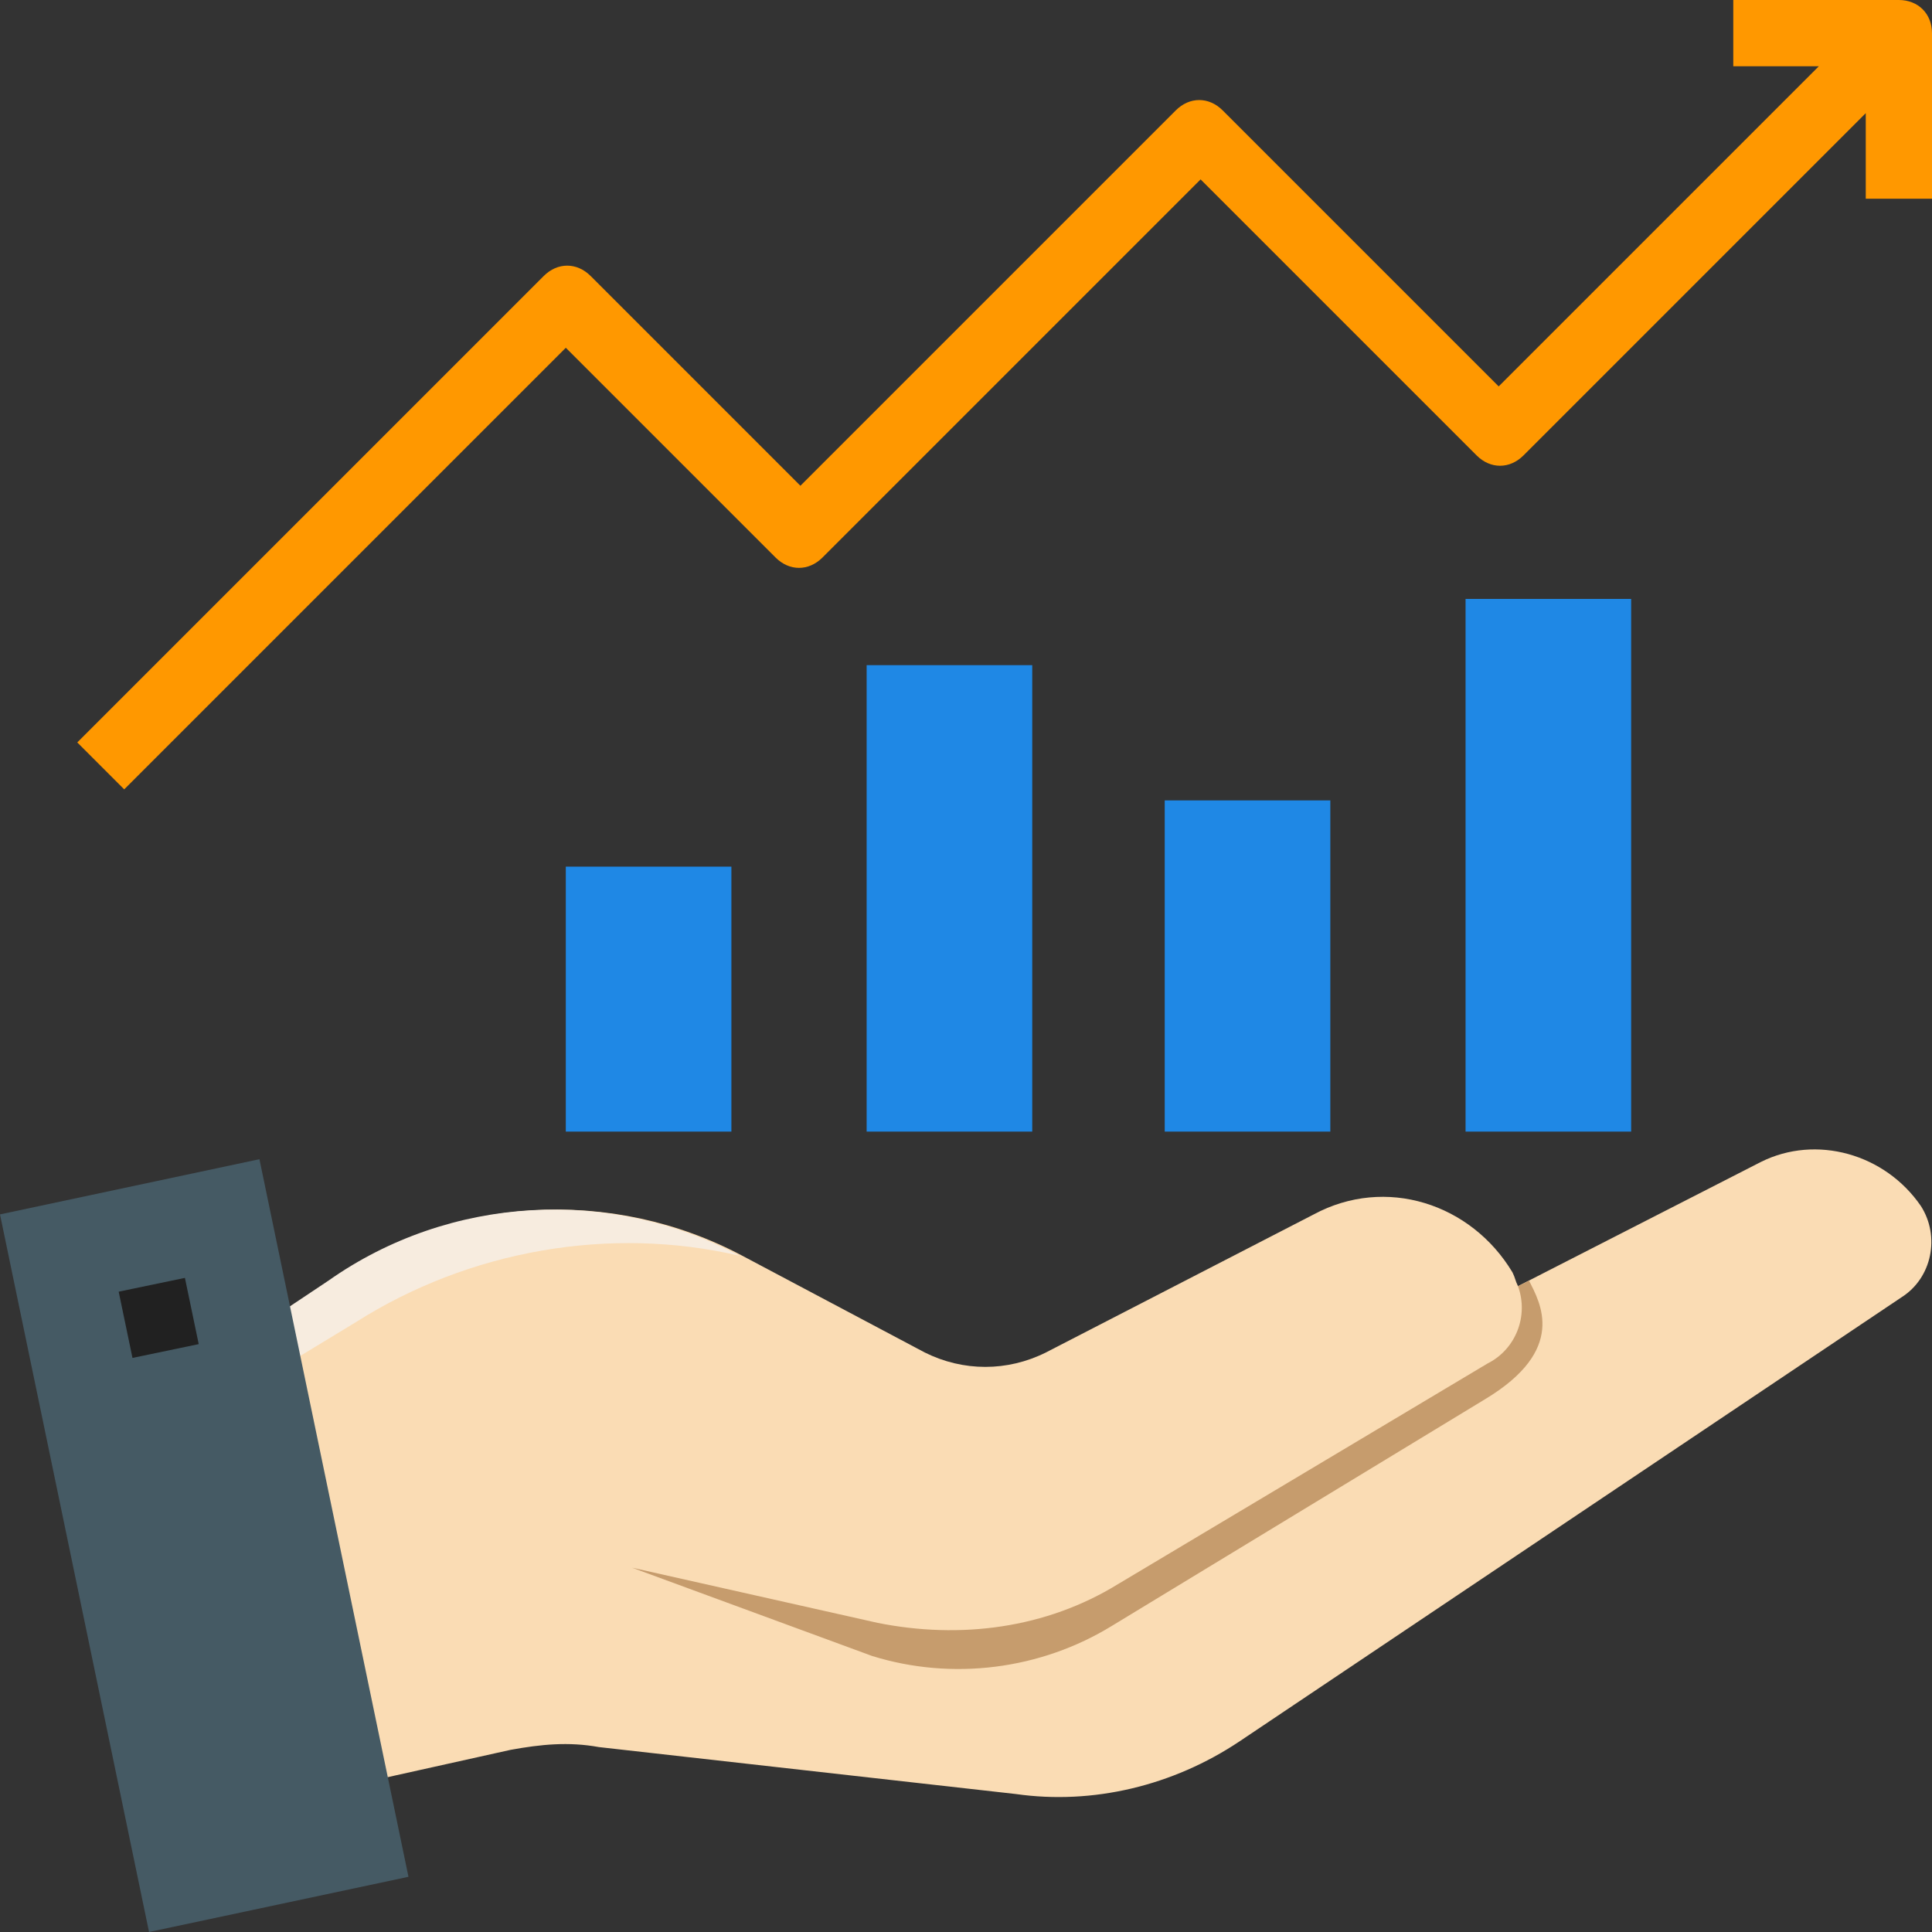
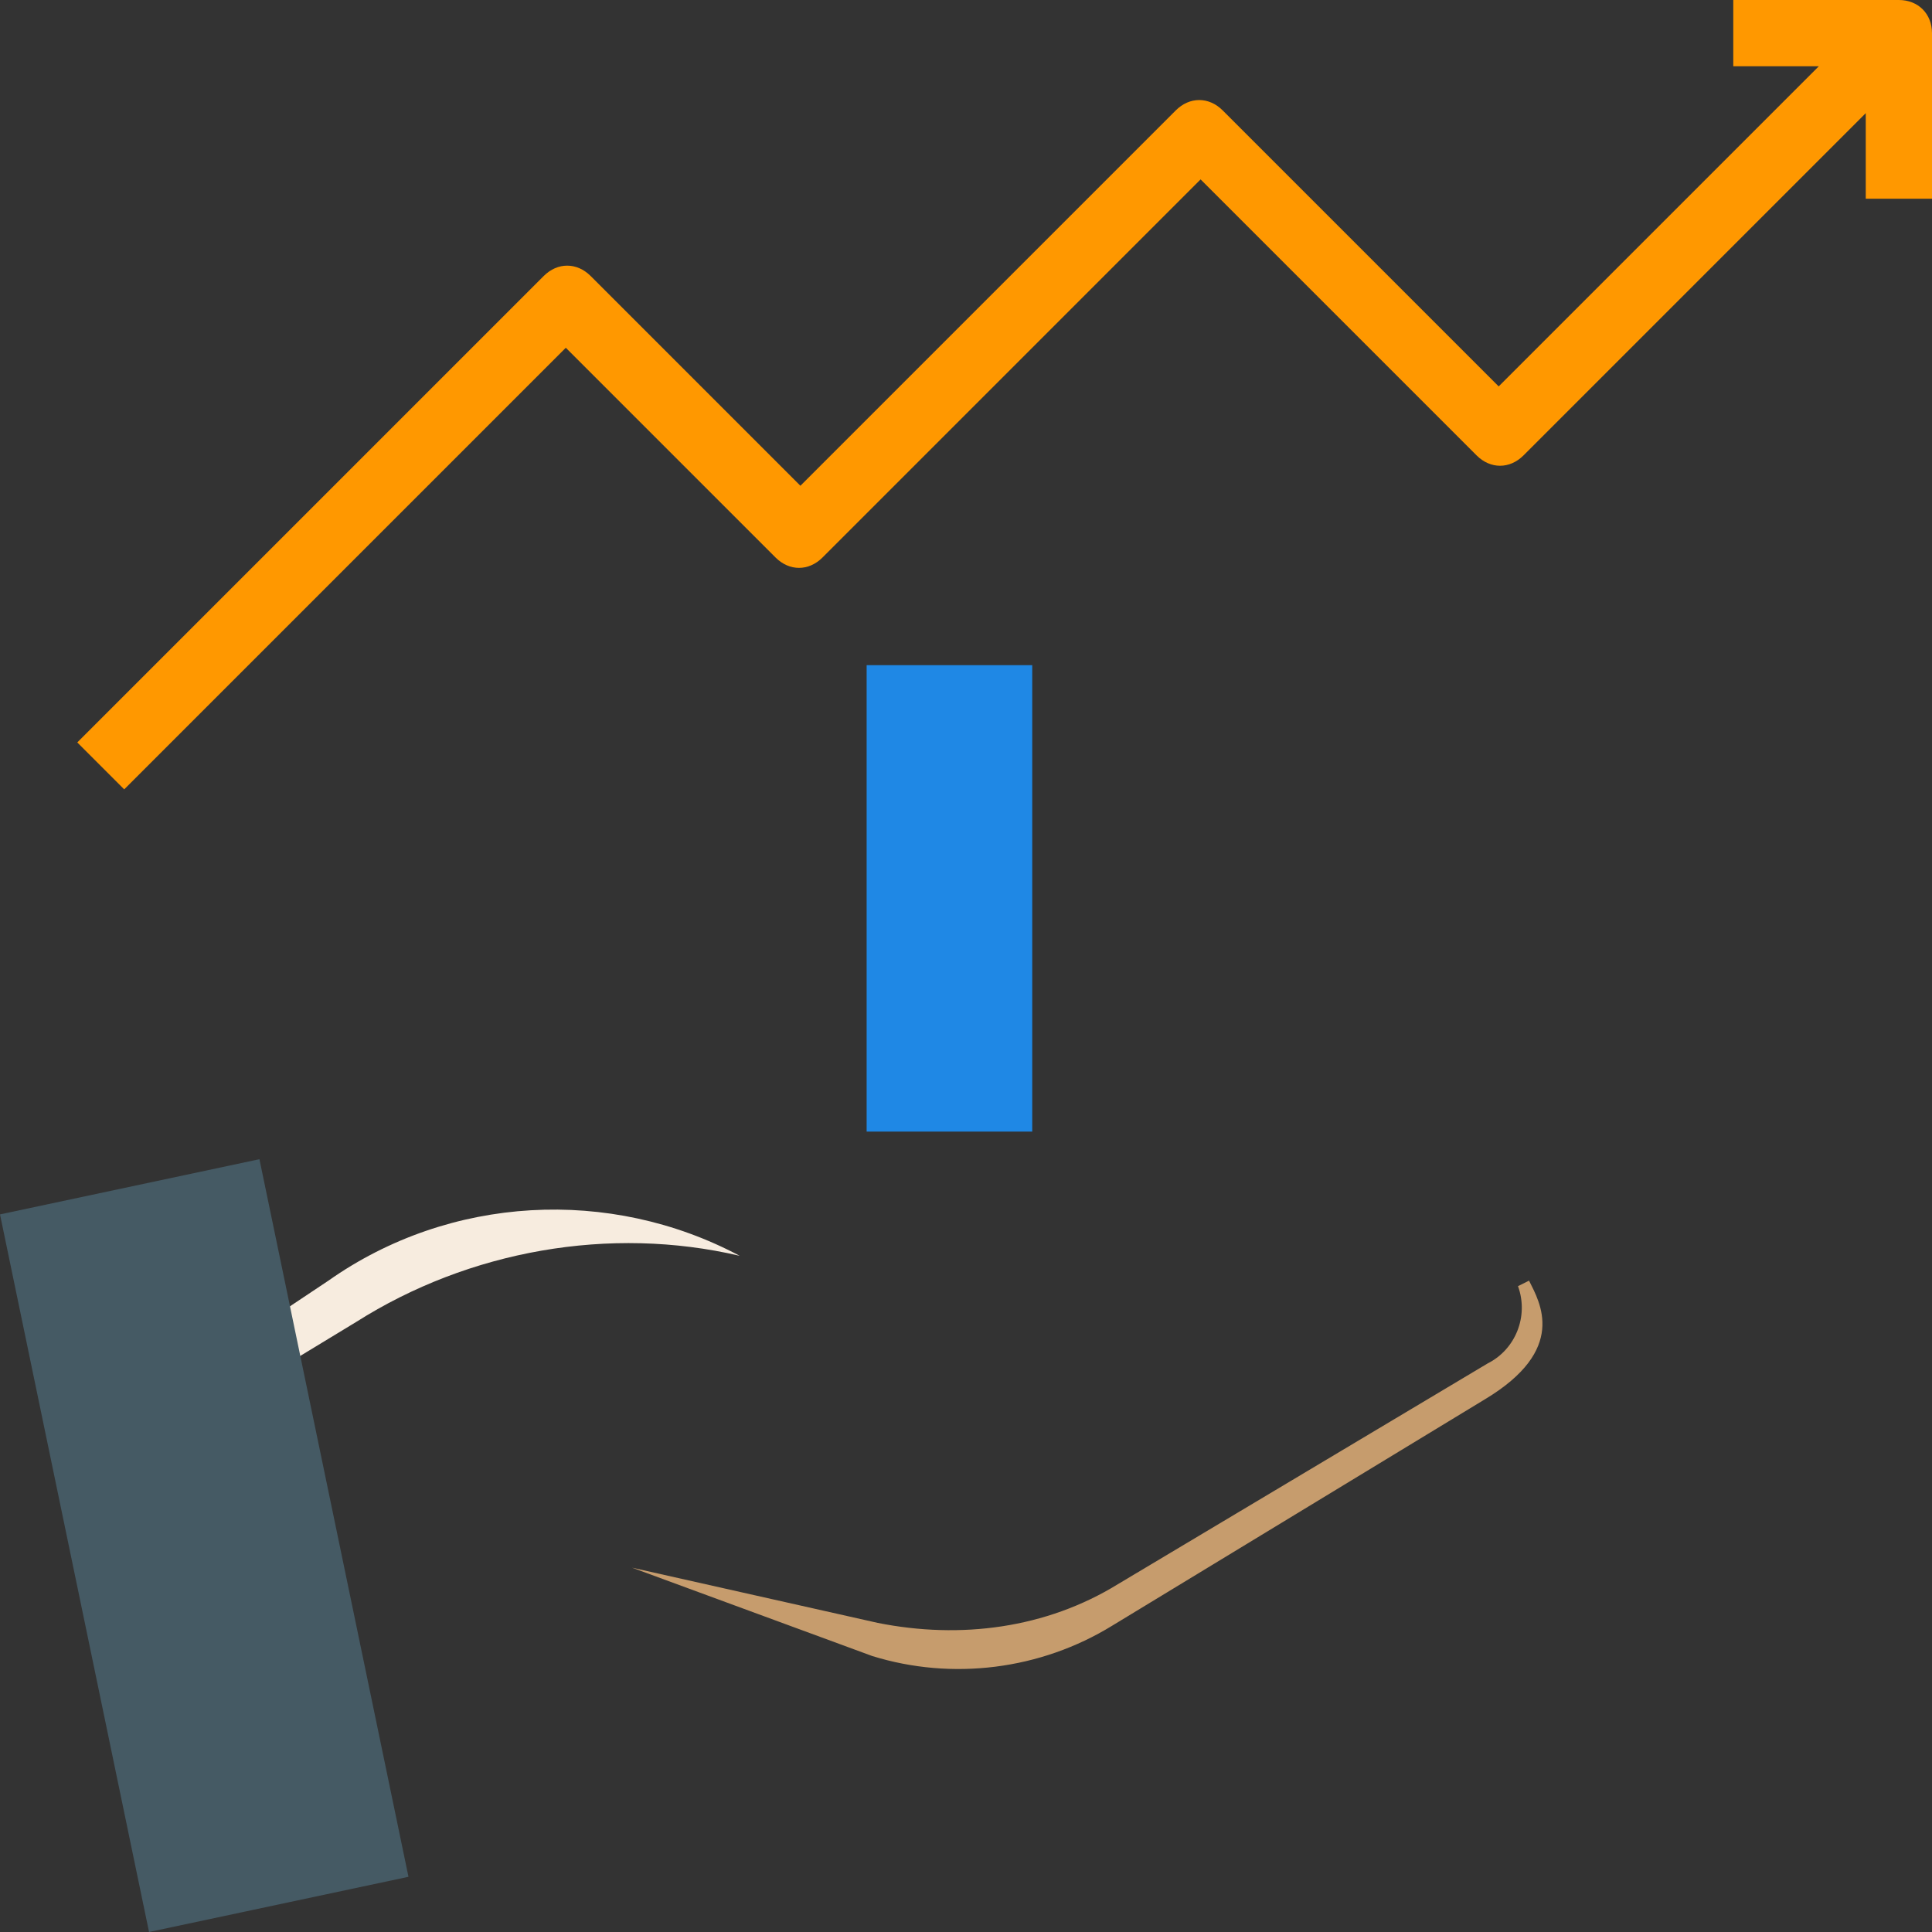
<svg xmlns="http://www.w3.org/2000/svg" version="1.1" id="Layer_1" x="0px" y="0px" width="70px" height="70px" viewBox="0 0 70 70" style="enable-background:new 0 0 70 70;" xml:space="preserve">
  <rect x="0" y="0" width="70" height="70" fill="#333333" stroke="none" />
  <style type="text/css">
	.st0{fill:#1F88E5;}
	.st1{fill:#FF9800;}
	.st2{fill:#FADCB4;}
	.st3{fill:#C69C6D;}
	.st4{fill:#F7ECDF;}
	.st5{fill:#455A64;}
	.st6{fill:#212121;}
</style>
  <g id="Flat">
    <g>
-       <path class="st0" d="M20.5,31.4h6V41h-6V31.4z" />
      <path class="st0" d="M31.4,24.1h6V41h-6V24.1z" />
-       <path class="st0" d="M42.2,29h6V41h-6V29z" />
-       <path class="st0" d="M53.1,21.7h6V41h-6V21.7z" />
    </g>
    <path class="st1" d="M68.8,0h-6v2.4h3.1L54.3,14l-10-10c-0.5-0.5-1.2-0.5-1.7,0L29,17.6L21.4,10c-0.5-0.5-1.2-0.5-1.7,0L2.8,26.9   l1.7,1.7l16-16l7.6,7.6c0.5,0.5,1.2,0.5,1.7,0L43.5,6.5l10,10c0.5,0.5,1.2,0.5,1.7,0L67.6,4.1v3.1H70v-6C70,0.5,69.5,0,68.8,0   L68.8,0z" />
    <g id="_1">
-       <path class="st2" d="M69.6,43.7c-1.3-1.9-3.8-2.6-5.8-1.6L55,46.6c-0.1-0.2-0.1-0.3-0.2-0.5c-1.5-2.5-4.6-3.5-7.2-2.1l-9.7,5    c-1.4,0.7-3,0.7-4.4,0l-6.6-3.5c-4.7-2.5-10.5-2.2-14.9,0.9L9.5,48l1.6,4.1l2,12.5l5.4-1.2c1.1-0.2,2.1-0.3,3.2-0.1l15.1,1.7    c2.8,0.4,5.7-0.3,8.1-1.9L68.9,47C70,46.3,70.3,44.8,69.6,43.7L69.6,43.7z" />
      <path class="st3" d="M53.8,50.7c3-1.8,2-3.5,1.6-4.3L55,46.6c0.4,1.1-0.1,2.3-1.1,2.8l-13.4,8c-2.6,1.6-5.7,2-8.7,1.4l-8.9-2    l8.7,3.2c2.9,0.9,6.1,0.5,8.7-1.1L53.8,50.7z" />
      <path class="st4" d="M12.9,47.9c4.1-2.6,9.2-3.5,13.9-2.4l0,0c-4.7-2.5-10.5-2.2-14.9,0.9L9.5,48l0.6,1.6L12.9,47.9z" />
      <path class="st5" d="M14.8,68l-9.4,2L0,44l9.4-2L14.8,68z" />
-       <path class="st6" d="M4.3,46.8l2.4-0.5l0.5,2.4l-2.4,0.5L4.3,46.8z" />
    </g>
  </g>
</svg>